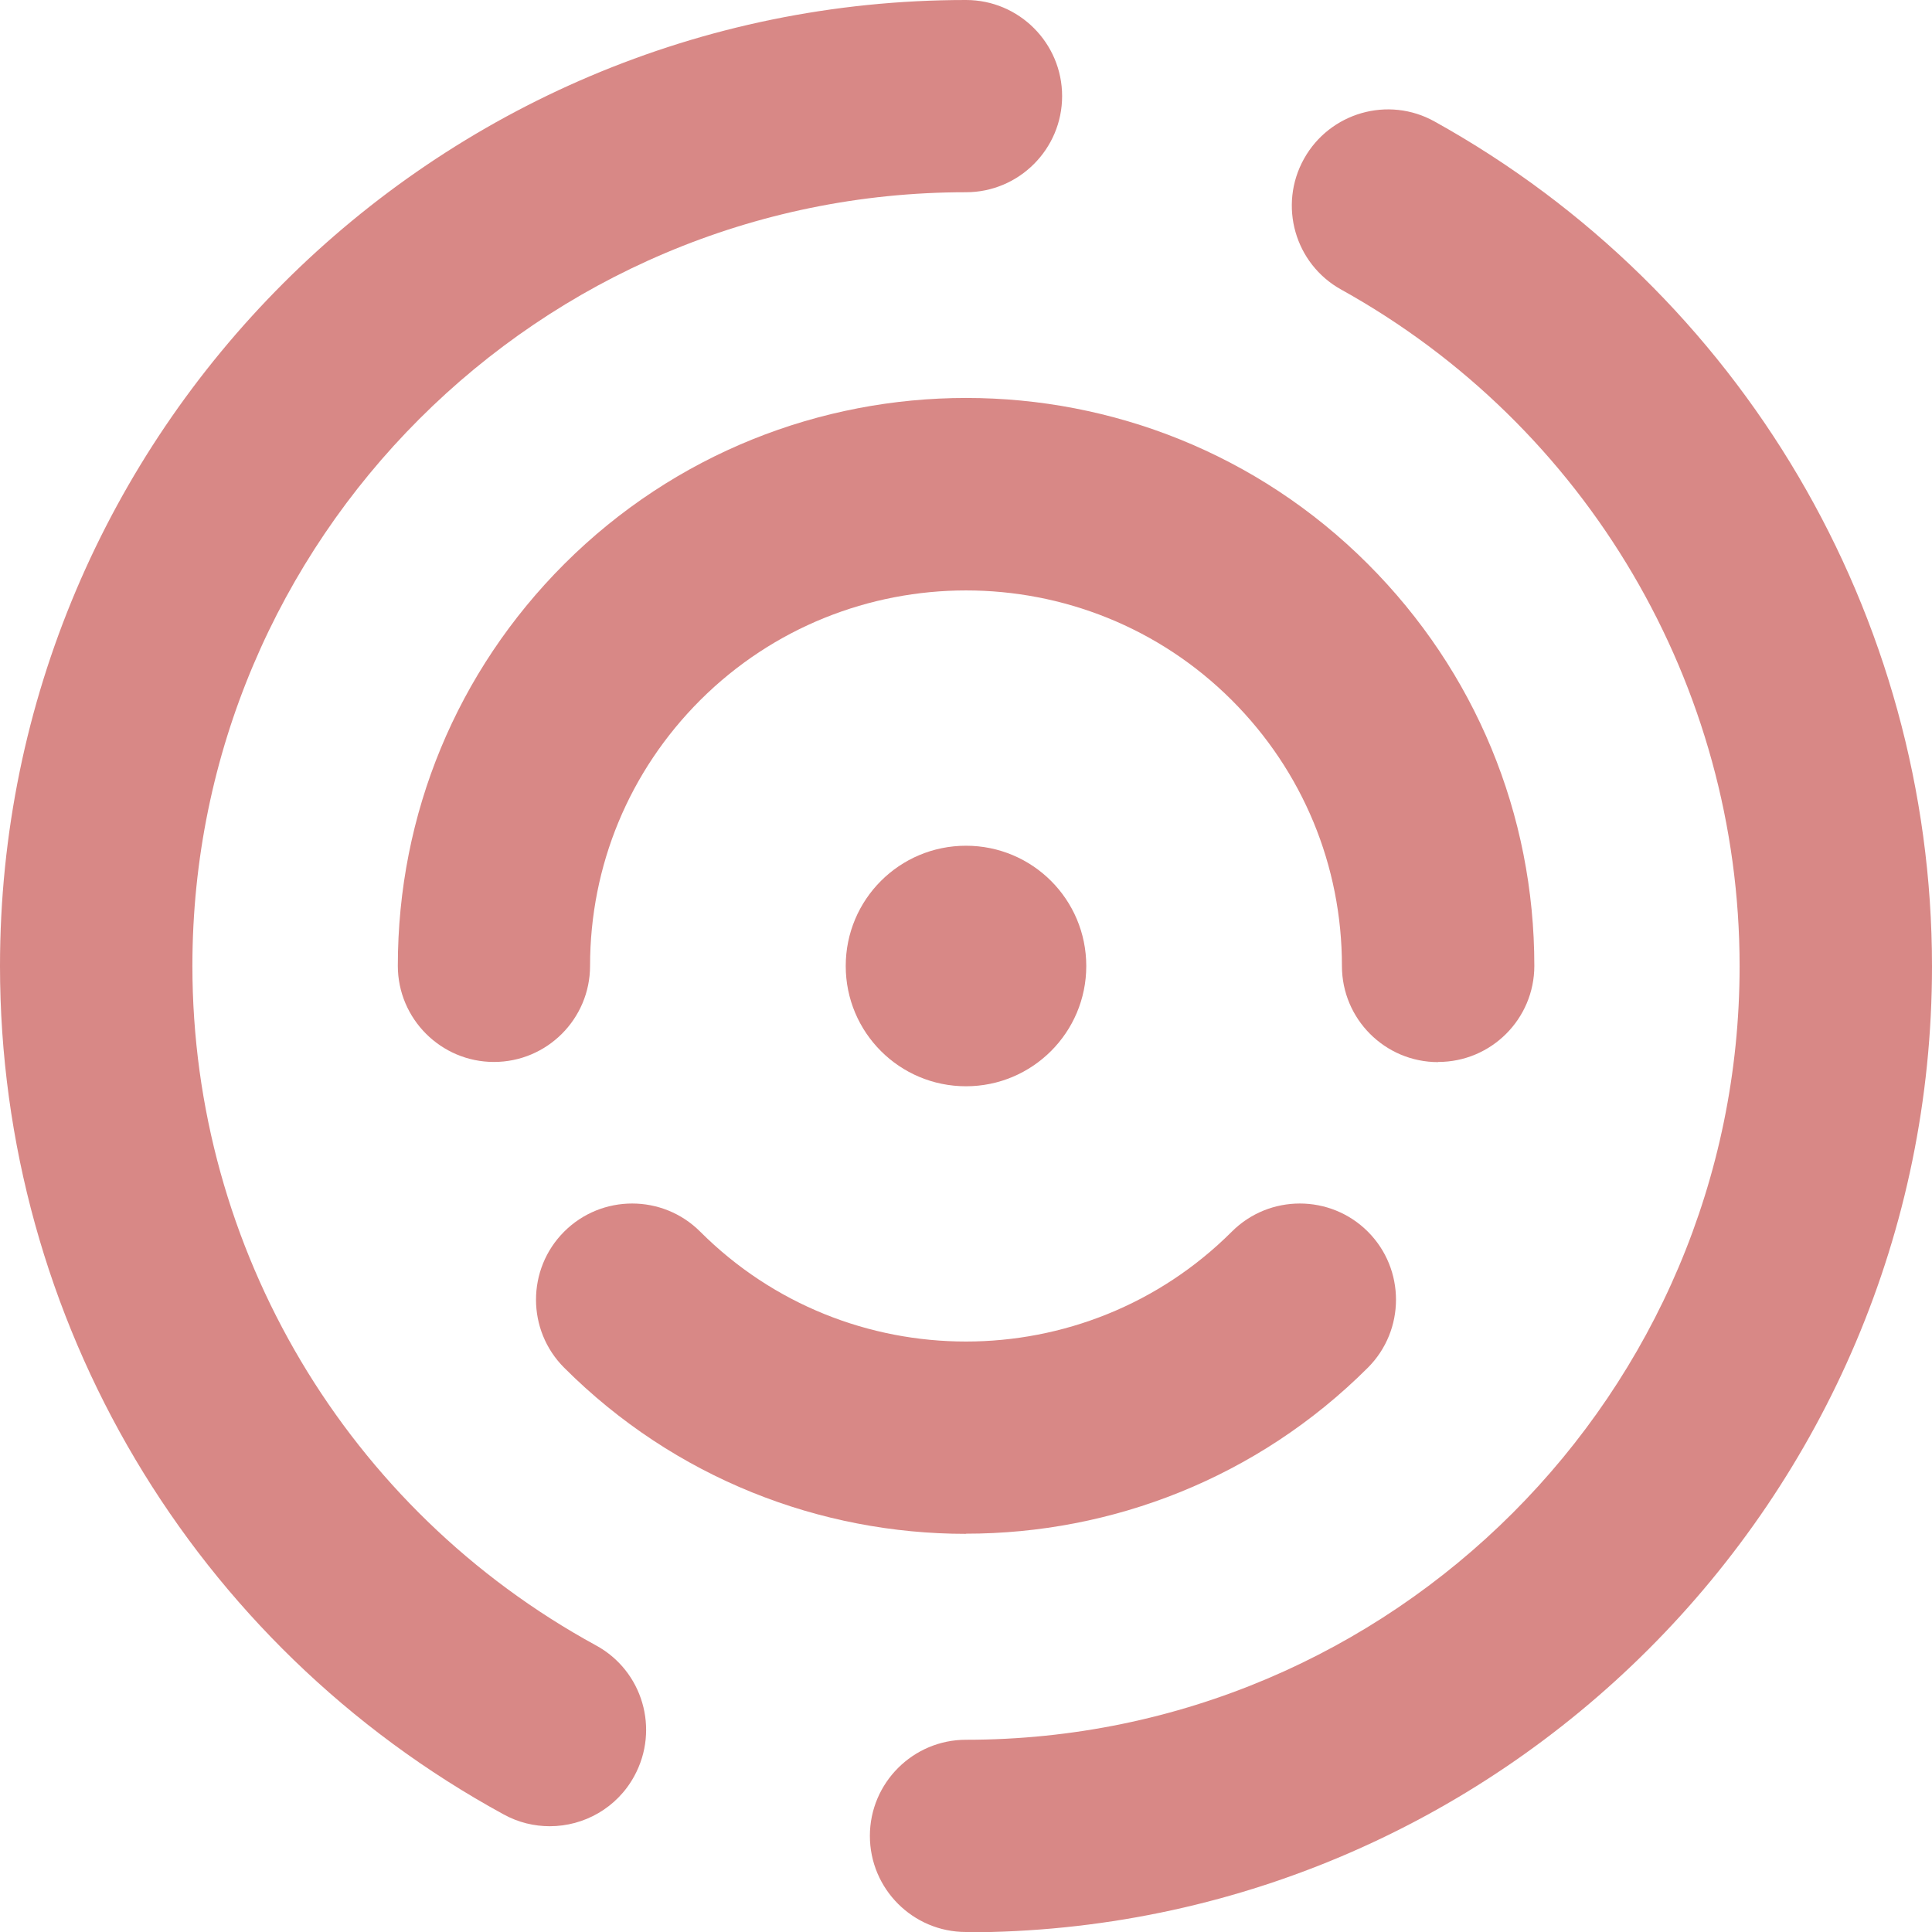
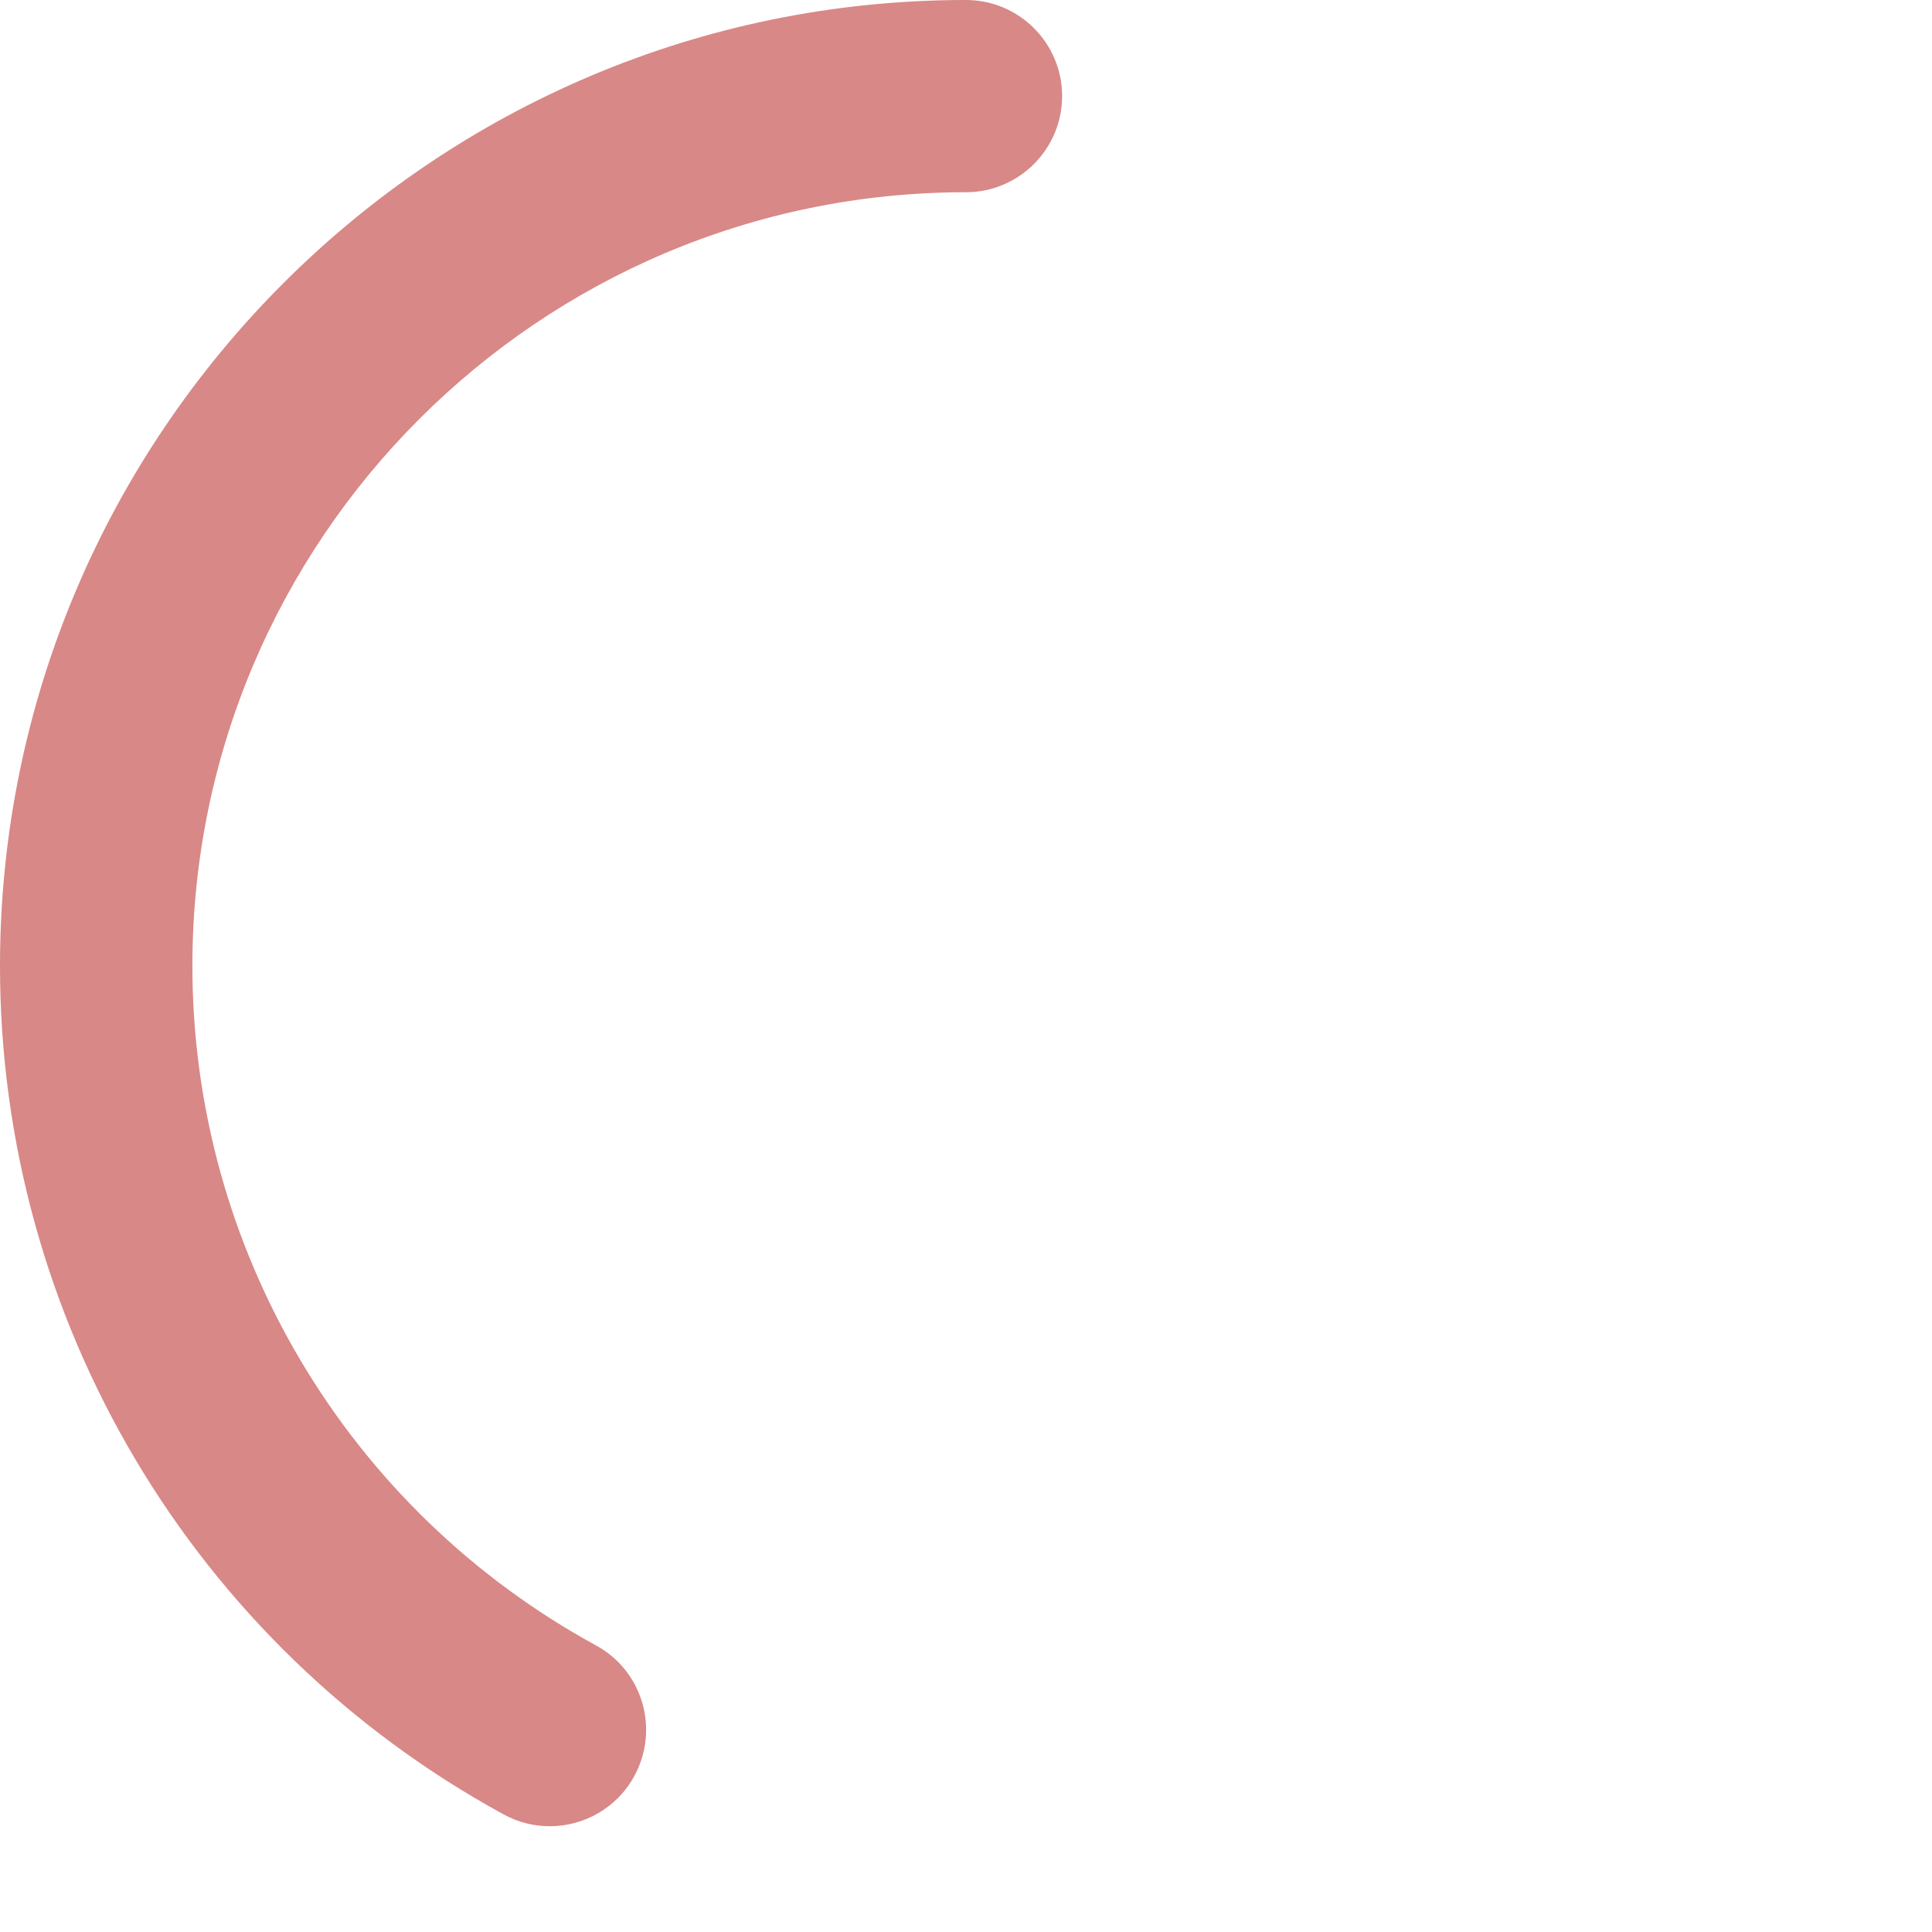
<svg xmlns="http://www.w3.org/2000/svg" id="g" viewBox="0 0 120 120">
-   <path d="M59.99,95.27c-9.04,0-18.07-3.44-24.95-10.32-2.33-2.33-2.33-6.12,0-8.45,2.33-2.33,6.12-2.33,8.45,0,9.1,9.1,23.91,9.1,33.02,0,2.33-2.33,6.12-2.33,8.45,0,2.33,2.33,2.33,6.12,0,8.45-6.88,6.87-15.92,10.31-24.96,10.31Z" fill="#d88886" />
-   <path d="M89.32,65.97c-3.3,0-5.97-2.68-5.97-5.97,0-6.23-2.43-12.1-6.84-16.51-9.1-9.09-23.91-9.09-33.02,0-4.41,4.41-6.84,10.27-6.84,16.5,0,3.3-2.68,5.97-5.97,5.97s-5.97-2.68-5.97-5.97c0-9.43,3.67-18.29,10.34-24.96,13.77-13.75,36.16-13.75,49.91,0,6.67,6.67,10.34,15.53,10.34,24.96,0,3.3-2.68,5.97-5.97,5.97Z" fill="#d88886" />
-   <path d="M60,120c-3.3,0-5.97-2.68-5.97-5.97s2.68-5.97,5.97-5.97c26.5,0,48.05-21.56,48.05-48.05,0-17.45-9.48-33.55-24.74-42.02-2.89-1.6-3.92-5.24-2.32-8.12,1.6-2.88,5.24-3.93,8.12-2.32,19.05,10.58,30.89,30.68,30.89,52.47,0,33.08-26.92,60-60,60Z" fill="#d88886" />
  <path d="M34.15,113.43c-.97,0-1.95-.23-2.86-.73C11.99,102.17,0,81.98,0,60,0,26.92,26.92,0,60,0c3.3,0,5.97,2.68,5.97,5.97s-2.68,5.97-5.97,5.97c-26.5,0-48.05,21.56-48.05,48.05,0,17.6,9.61,33.77,25.07,42.21,2.9,1.58,3.96,5.21,2.38,8.11-1.08,1.99-3.13,3.12-5.25,3.12Z" fill="#d88886" />
-   <path d="M60,67.47c4.12,0,7.47-3.34,7.47-7.47s-3.34-7.47-7.47-7.47-7.47,3.34-7.47,7.47,3.34,7.47,7.47,7.47Z" fill="#d88886" />
</svg>